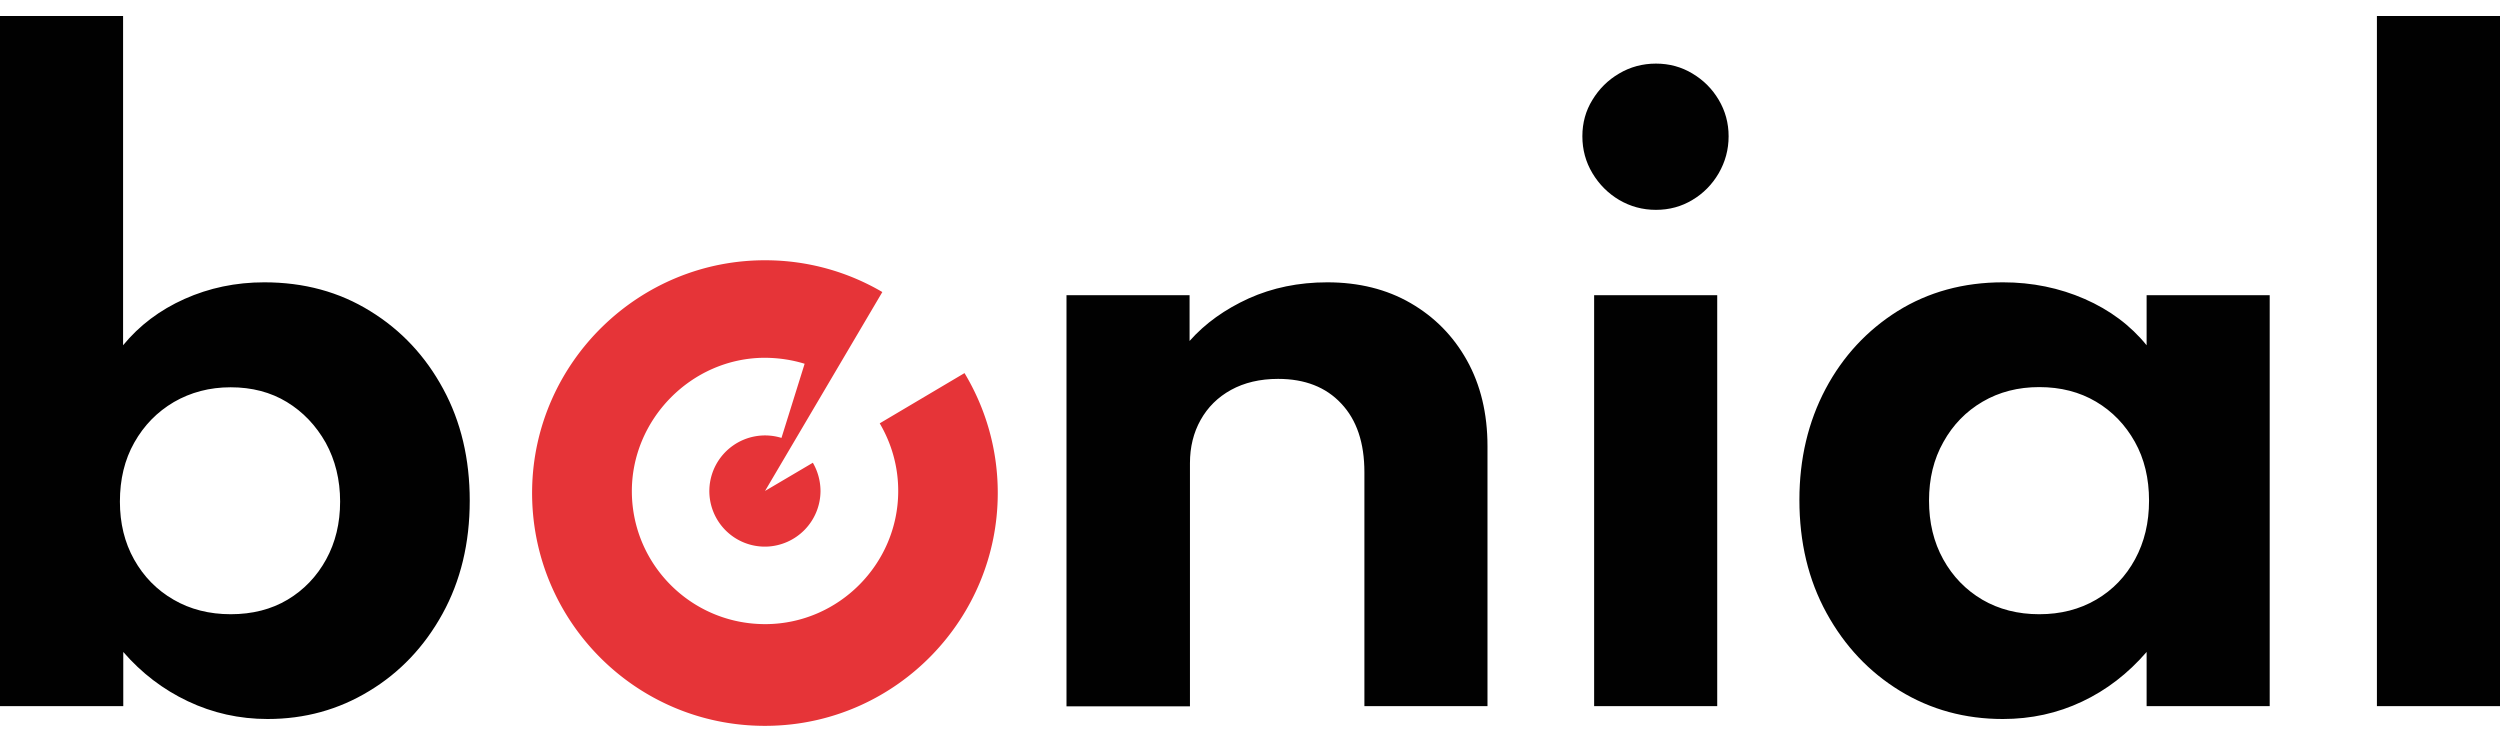
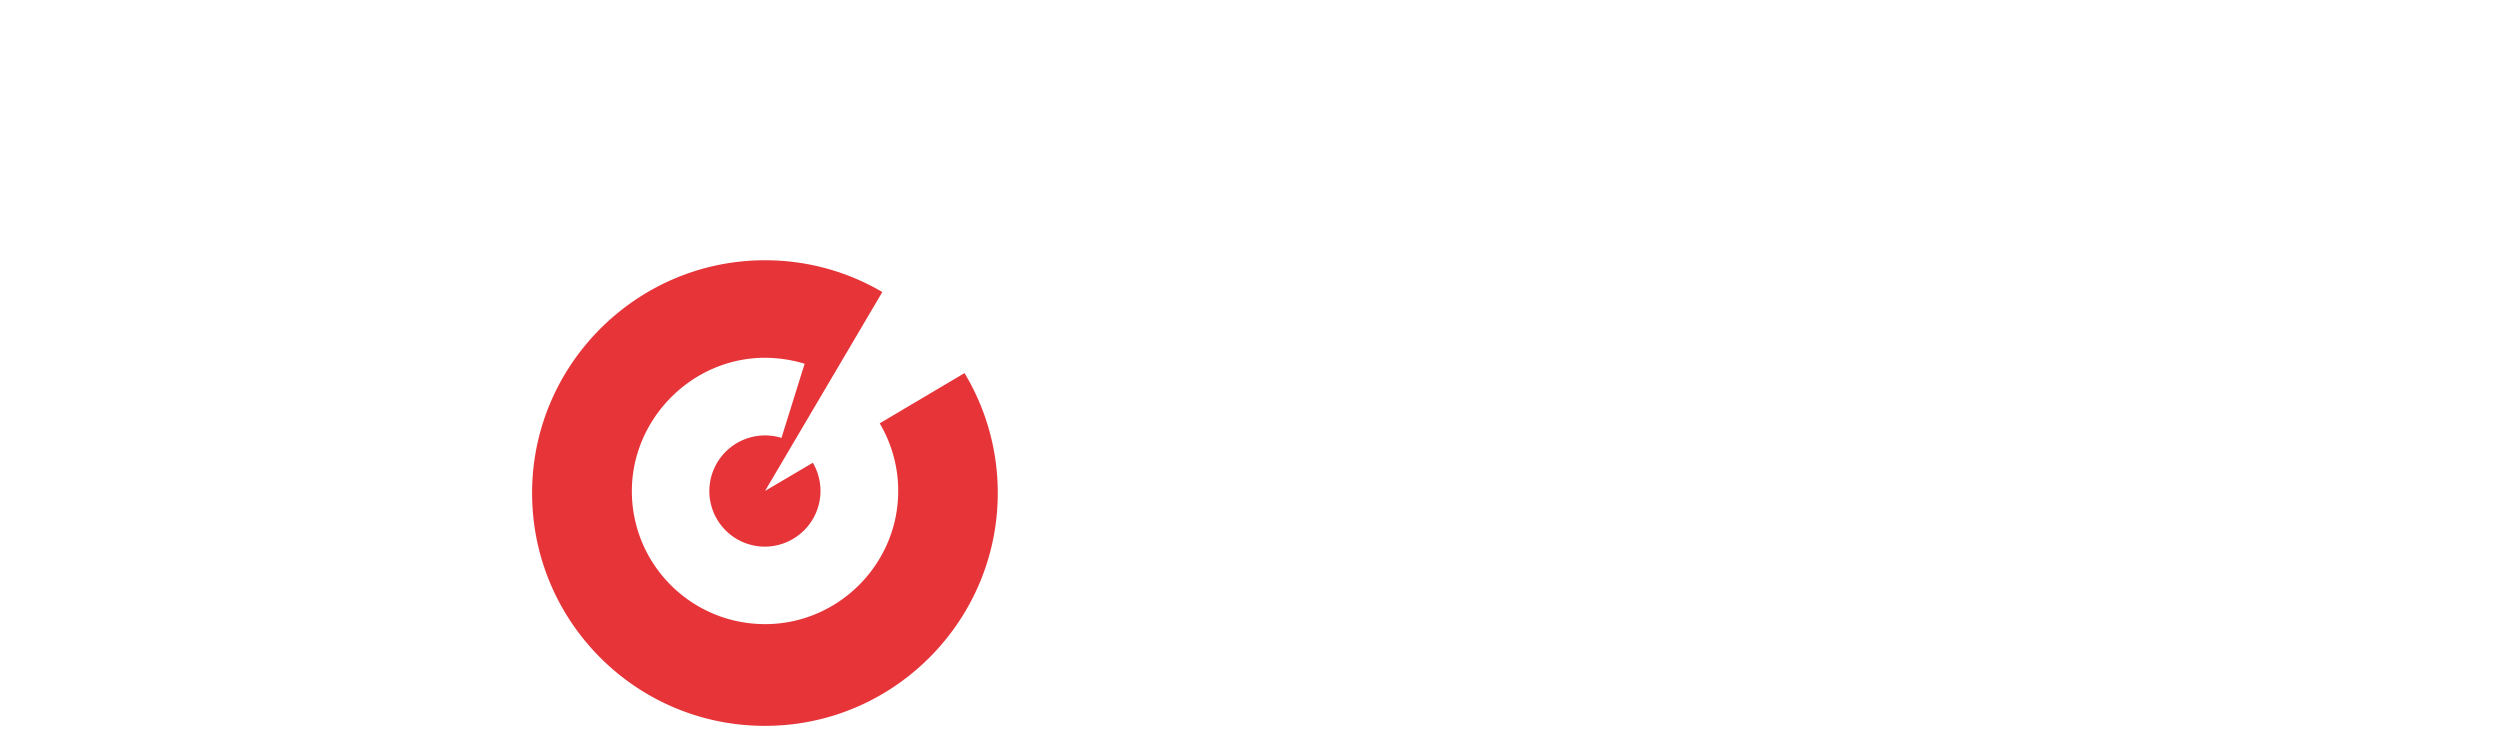
<svg xmlns="http://www.w3.org/2000/svg" height="746" viewBox="0 .99 133.85 38.23" width="2500">
-   <path d="m14.33 38.63c-1.52 0-2.94-.32-4.27-.95s-2.48-1.51-3.46-2.64v2.9h-6.6v-36.95h6.59v17.63c.87-1.06 1.97-1.89 3.29-2.48s2.74-.89 4.27-.89c2.12 0 4.01.51 5.67 1.54 1.66 1.02 2.96 2.41 3.91 4.17.95 1.75 1.42 3.75 1.42 5.98 0 2.28-.49 4.3-1.46 6.06s-2.28 3.14-3.92 4.13c-1.64 1-3.45 1.5-5.44 1.5zm-1.98-5.61c1.16 0 2.18-.26 3.05-.78s1.56-1.24 2.06-2.15.75-1.94.75-3.1c0-1.17-.26-2.22-.77-3.15-.52-.92-1.21-1.65-2.08-2.18s-1.88-.79-3.01-.79-2.14.27-3.04.79c-.9.53-1.6 1.25-2.12 2.17s-.77 1.97-.77 3.16c0 1.16.25 2.19.76 3.1s1.21 1.63 2.11 2.15c.89.52 1.92.78 3.06.78zm44.75 4.92v-22h6.59v2.45c.84-.95 1.9-1.7 3.17-2.28 1.27-.57 2.67-.86 4.2-.86 1.69 0 3.18.37 4.46 1.11s2.29 1.76 3.02 3.07 1.1 2.84 1.1 4.59v13.92h-6.59v-12.52c0-1.58-.41-2.8-1.24-3.68-.82-.88-1.95-1.32-3.38-1.32-.97 0-1.81.2-2.52.59s-1.25.93-1.63 1.61-.57 1.45-.57 2.31v13.02h-6.61zm31.56-26.57c-.72 0-1.37-.18-1.97-.53-.59-.35-1.07-.83-1.43-1.43s-.54-1.26-.54-1.98.18-1.37.54-1.95c.36-.59.83-1.06 1.43-1.41.59-.35 1.25-.53 1.97-.53s1.37.18 1.95.53c.59.35 1.06.82 1.41 1.41s.53 1.24.53 1.95c0 .72-.18 1.37-.53 1.98-.35.6-.82 1.08-1.41 1.43-.58.35-1.23.53-1.95.53zm-3.31 26.57v-22h6.59v22zm21.88.69c-2.02 0-3.86-.5-5.51-1.51s-2.96-2.4-3.93-4.17-1.45-3.78-1.45-6.05c0-2.2.47-4.18 1.4-5.94.93-1.75 2.22-3.14 3.86-4.17 1.64-1.02 3.52-1.54 5.64-1.54 1.56 0 3.02.3 4.37.89s2.46 1.42 3.32 2.48v-2.68h6.59v22h-6.59v-2.9c-1 1.16-2.16 2.05-3.46 2.66-1.31.62-2.72.93-4.24.93zm1.95-5.61c1.15 0 2.16-.26 3.05-.78s1.58-1.24 2.08-2.16.75-1.96.75-3.14c0-1.19-.25-2.24-.76-3.15s-1.2-1.63-2.08-2.15-1.89-.78-3.04-.78c-1.13 0-2.14.26-3.03.78s-1.59 1.24-2.1 2.16c-.52.92-.77 1.96-.77 3.14 0 1.17.25 2.22.76 3.14s1.21 1.64 2.09 2.16c.89.52 1.91.78 3.05.78zm18.08 4.92v-36.95h6.59v36.95z" fill="#010101" />
  <path d="m47.1 22.8c.63 1.07 1 2.32.99 3.66-.02 3.88-3.19 7.06-7.07 7.09-3.94.03-7.14-3.12-7.19-7.03s3.18-7.21 7.09-7.23c.75 0 1.48.11 2.16.32l-1.24 3.97a2.983 2.983 0 0 0 -3.86 2.75 2.974 2.974 0 0 0 3.07 3.07 2.99 2.99 0 0 0 2.88-2.96c0-.56-.15-1.08-.41-1.53l-2.56 1.51 6.28-10.65a12.364 12.364 0 0 0 -6.16-1.7c-6.83-.07-12.48 5.43-12.59 12.26-.11 7.11 5.73 12.89 12.87 12.66 6.7-.21 12.06-5.75 12.06-12.46 0-2.35-.65-4.54-1.78-6.42z" fill="#e63438" />
</svg>